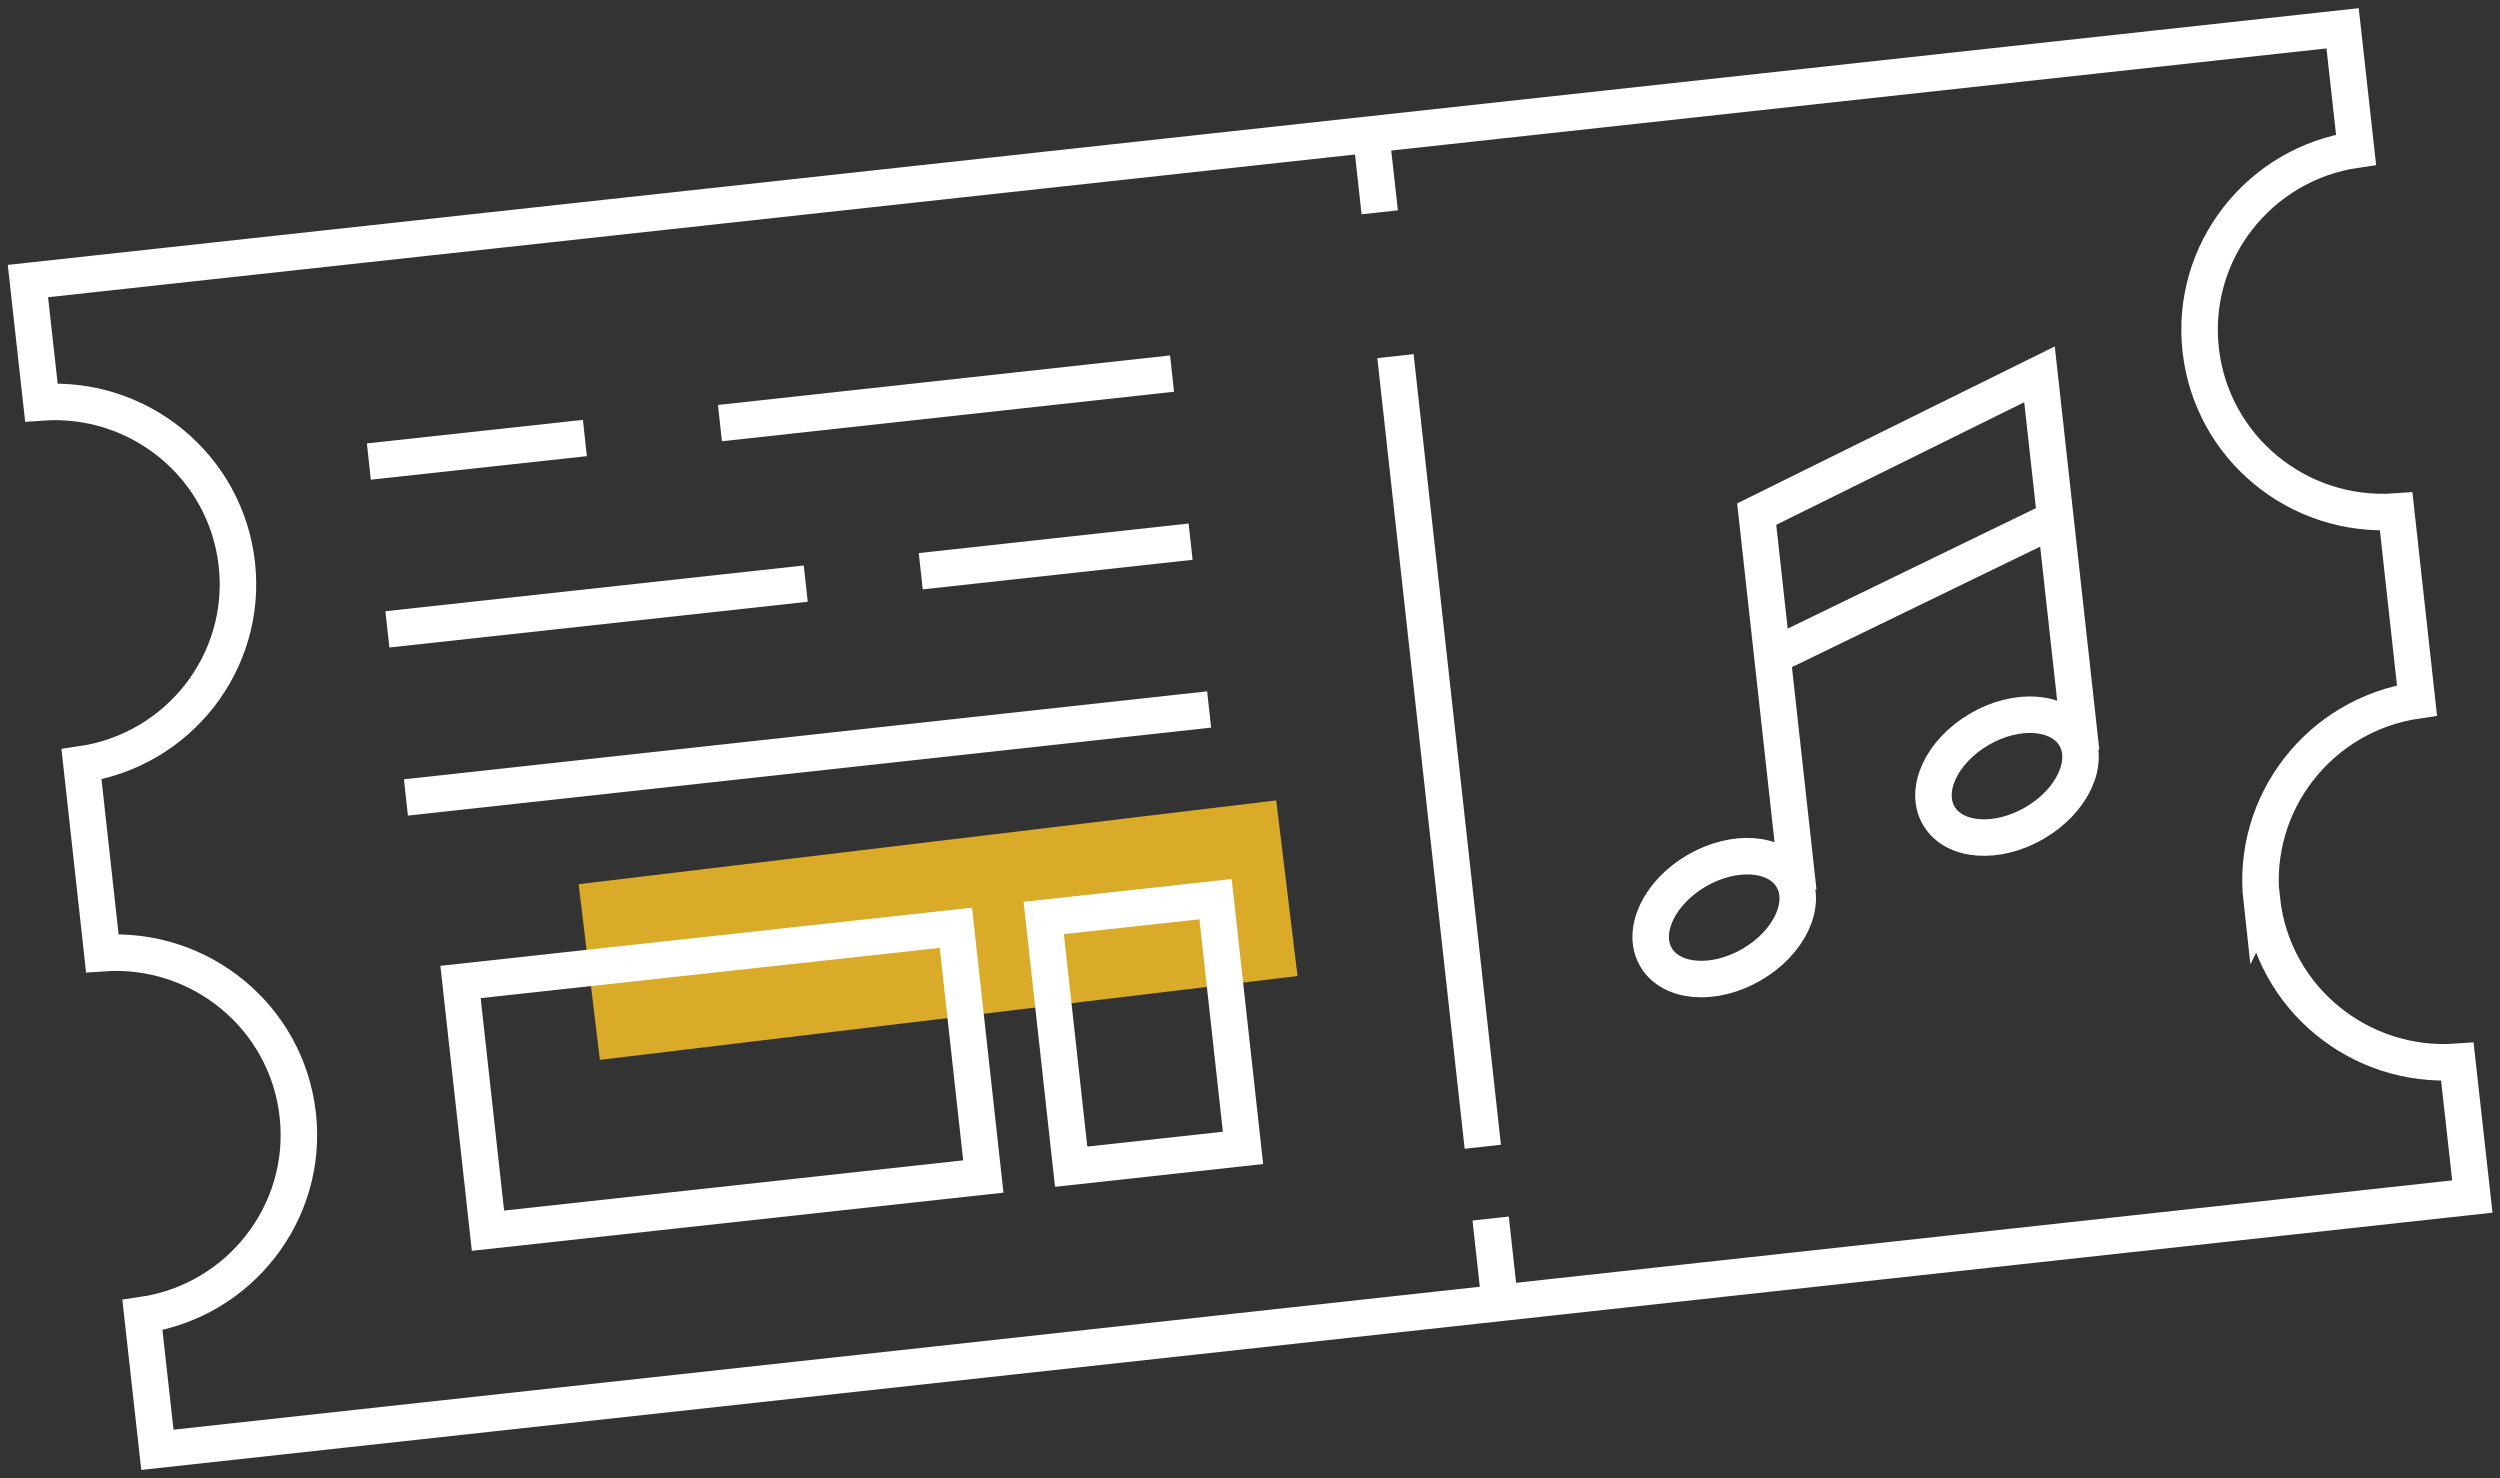
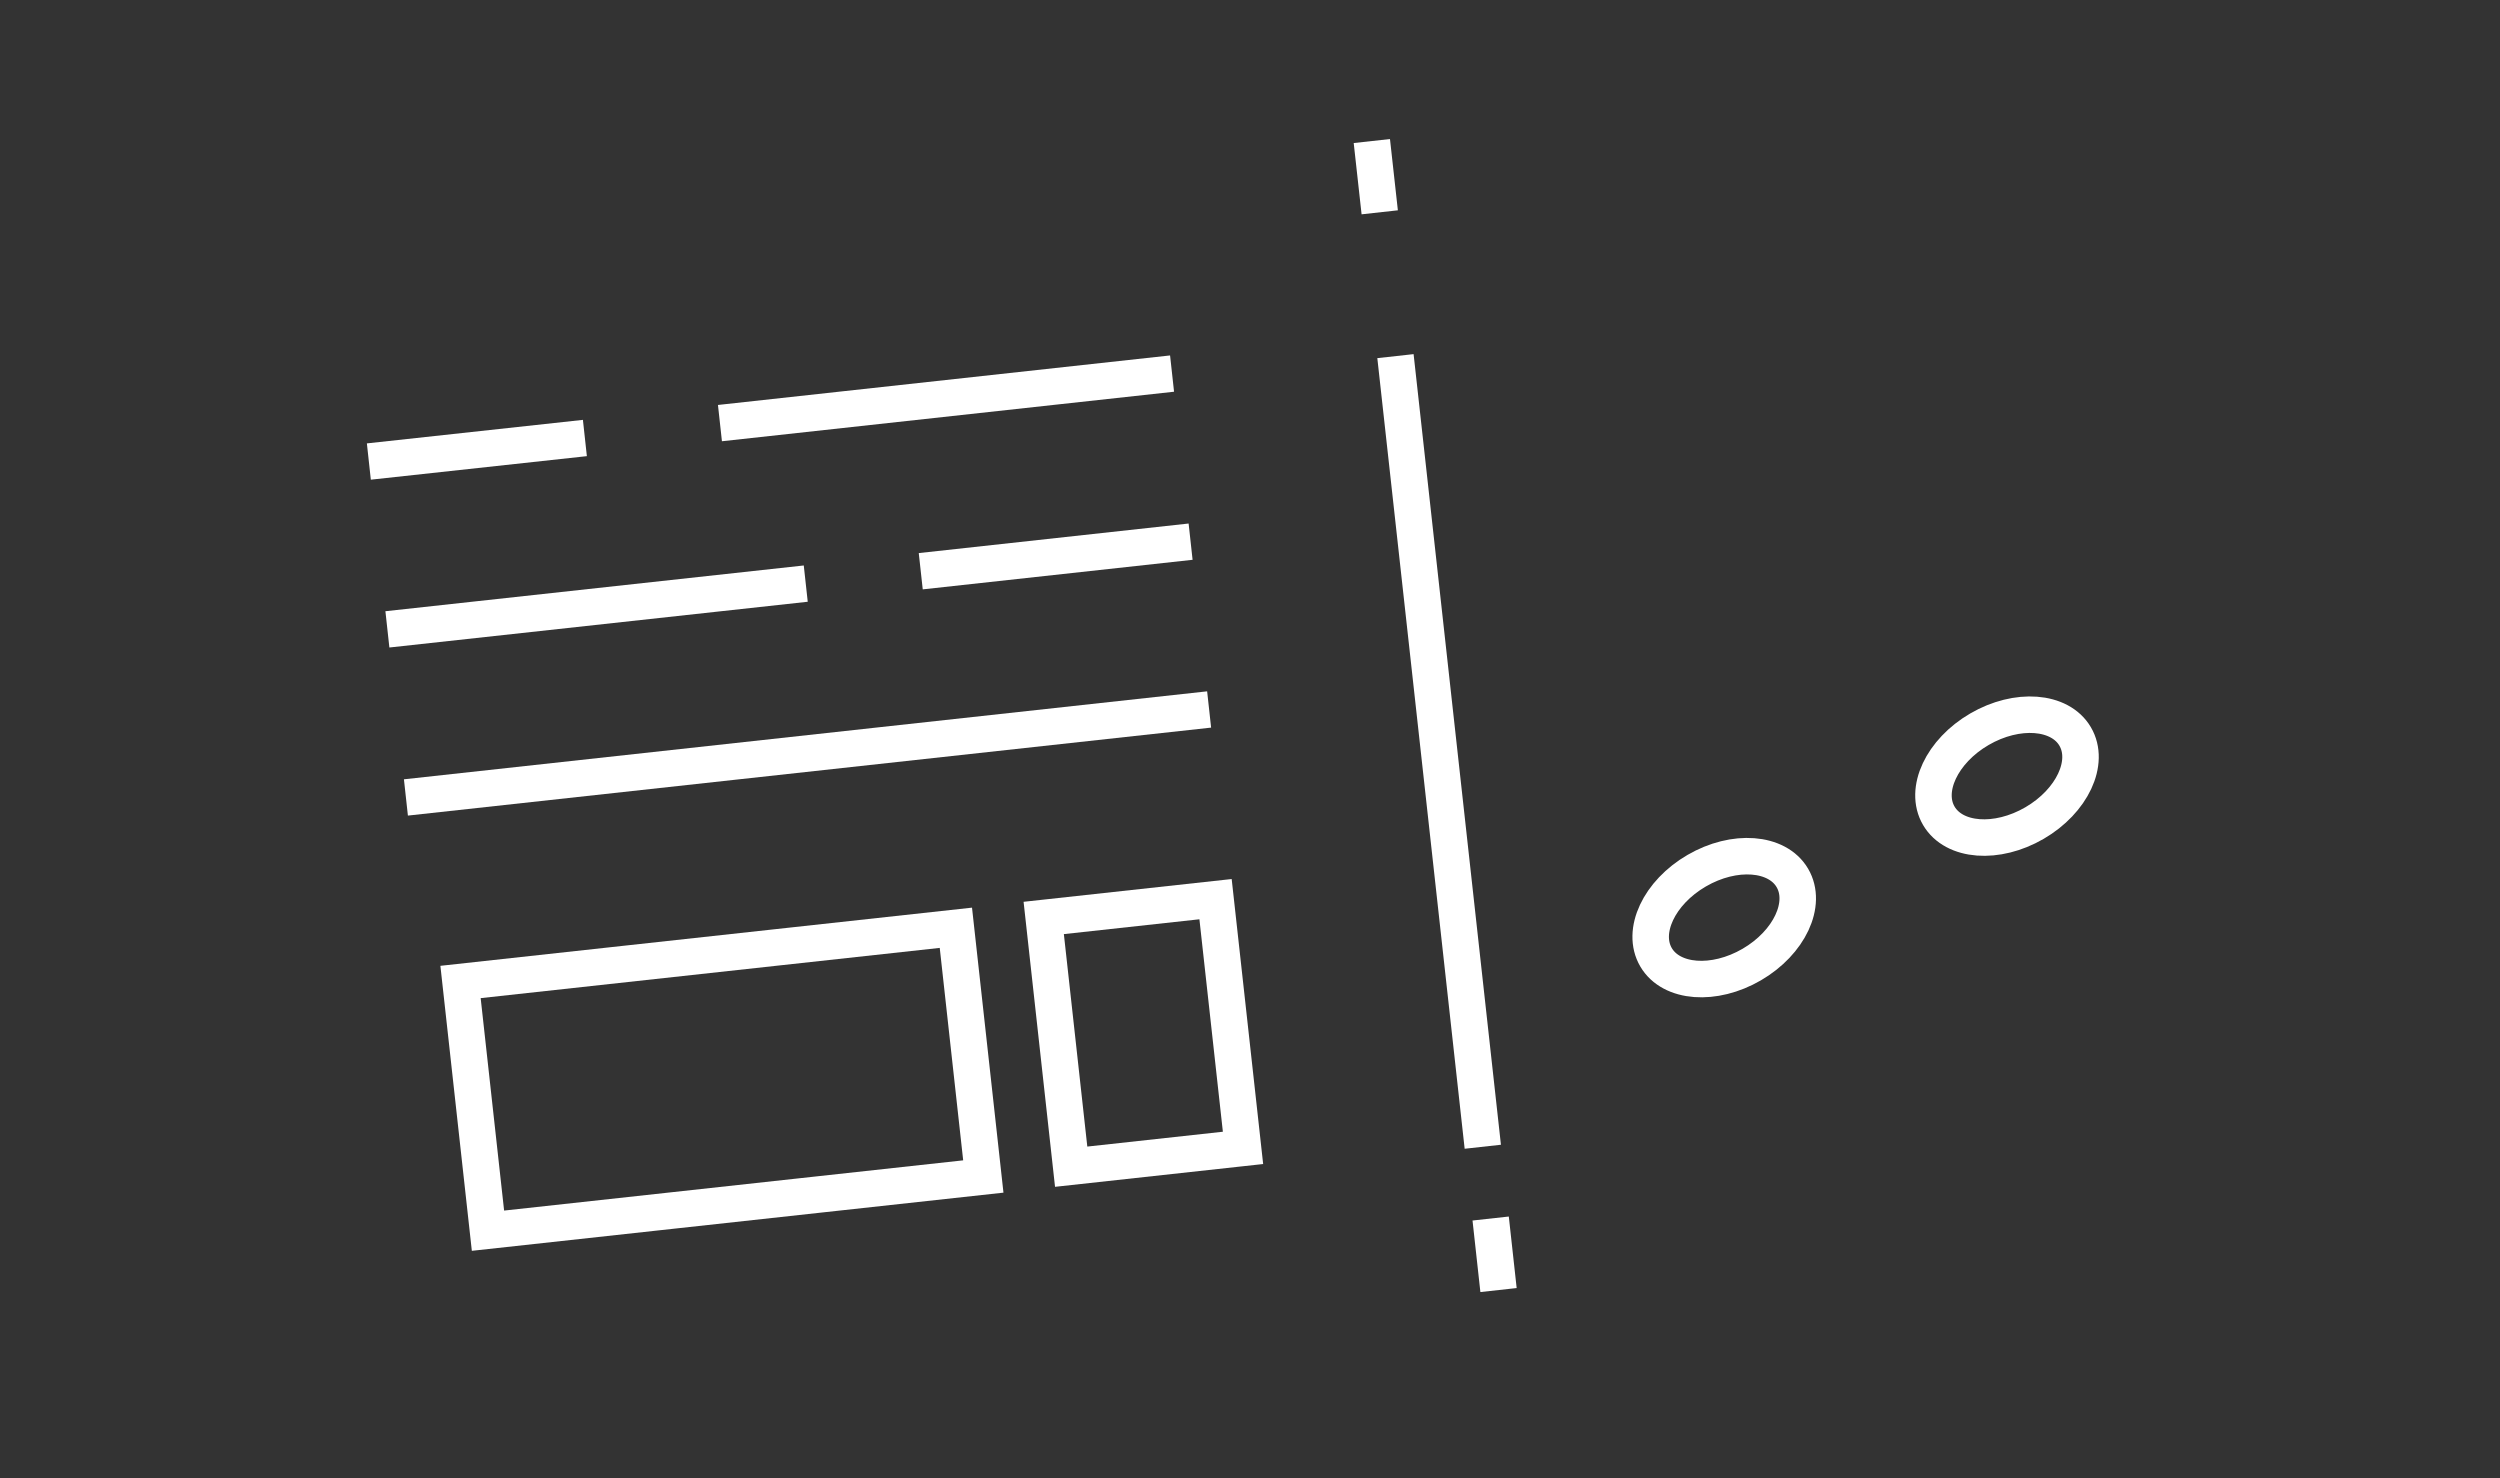
<svg xmlns="http://www.w3.org/2000/svg" width="137" height="81" viewBox="0 0 137 81" fill="none">
  <rect x="0" y="0" width="137" height="81" fill="#333333" stroke="none" />
-   <path d="M123.937 49.351C123.339 43.99 127.137 39.156 132.451 38.381L131.31 28.034C125.94 28.422 121.197 24.53 120.598 19.17C120 13.809 123.798 8.975 129.112 8.2L128.375 1.551L1.53 15.402L2.268 22.051C7.637 21.663 12.381 25.555 12.979 30.915C13.578 36.276 9.78 41.109 4.466 41.885L5.606 52.232C10.976 51.844 15.72 55.736 16.318 61.096C16.916 66.457 13.118 71.29 7.804 72.066L8.625 79.449L135.484 65.57L134.663 58.188C129.293 58.575 124.549 54.683 123.951 49.323L123.937 49.351Z" stroke="white" stroke-width="2" stroke-miterlimit="10" />
  <path d="M95.997 52.857C98.059 51.656 99.055 49.531 98.222 48.111C97.388 46.692 95.04 46.514 92.977 47.715C90.914 48.916 89.918 51.041 90.752 52.461C91.586 53.88 93.934 54.058 95.997 52.857Z" stroke="white" stroke-width="2" stroke-miterlimit="10" />
  <path d="M111.493 45.103C113.556 43.902 114.552 41.778 113.718 40.358C112.884 38.938 110.536 38.761 108.473 39.962C106.411 41.163 105.415 43.288 106.248 44.707C107.082 46.127 109.43 46.304 111.493 45.103Z" stroke="white" stroke-width="2" stroke-miterlimit="10" />
-   <path d="M97.032 36.013L112.641 28.436" stroke="white" stroke-width="2" stroke-miterlimit="10" />
-   <path d="M98.549 48.852L96.267 28.173L111.765 20.513L114.046 41.179" stroke="white" stroke-width="2" stroke-miterlimit="10" />
  <path d="M75.177 7.729L75.609 11.635" stroke="white" stroke-width="2" stroke-miterlimit="10" />
  <path d="M76.471 19.516L81.257 62.842" stroke="white" stroke-width="2" stroke-miterlimit="10" />
  <path d="M81.688 66.775L82.119 70.695" stroke="white" stroke-width="2" stroke-miterlimit="10" />
  <path d="M20.213 25.292L32.052 24.003" stroke="white" stroke-width="2" stroke-miterlimit="10" />
  <path d="M39.453 23.186L64.229 20.472" stroke="white" stroke-width="2" stroke-miterlimit="10" />
  <path d="M21.229 34.489L44.155 31.982" stroke="white" stroke-width="2" stroke-miterlimit="10" />
  <path d="M50.457 31.303L65.245 29.683" stroke="white" stroke-width="2" stroke-miterlimit="10" />
  <path d="M22.244 43.7L66.26 38.879" stroke="white" stroke-width="2" stroke-miterlimit="10" />
-   <path d="M69.937 43.861L31.708 48.453L32.874 58.079L71.104 53.486L69.937 43.861Z" fill="#D9AB28" />
  <path d="M52.382 50.842L25.237 53.812L26.741 67.442L53.886 64.472L52.382 50.842Z" stroke="white" stroke-width="2" stroke-miterlimit="10" />
  <path d="M66.612 49.274L57.196 50.304L58.7 63.935L68.117 62.904L66.612 49.274Z" stroke="white" stroke-width="2" stroke-miterlimit="10" />
</svg>